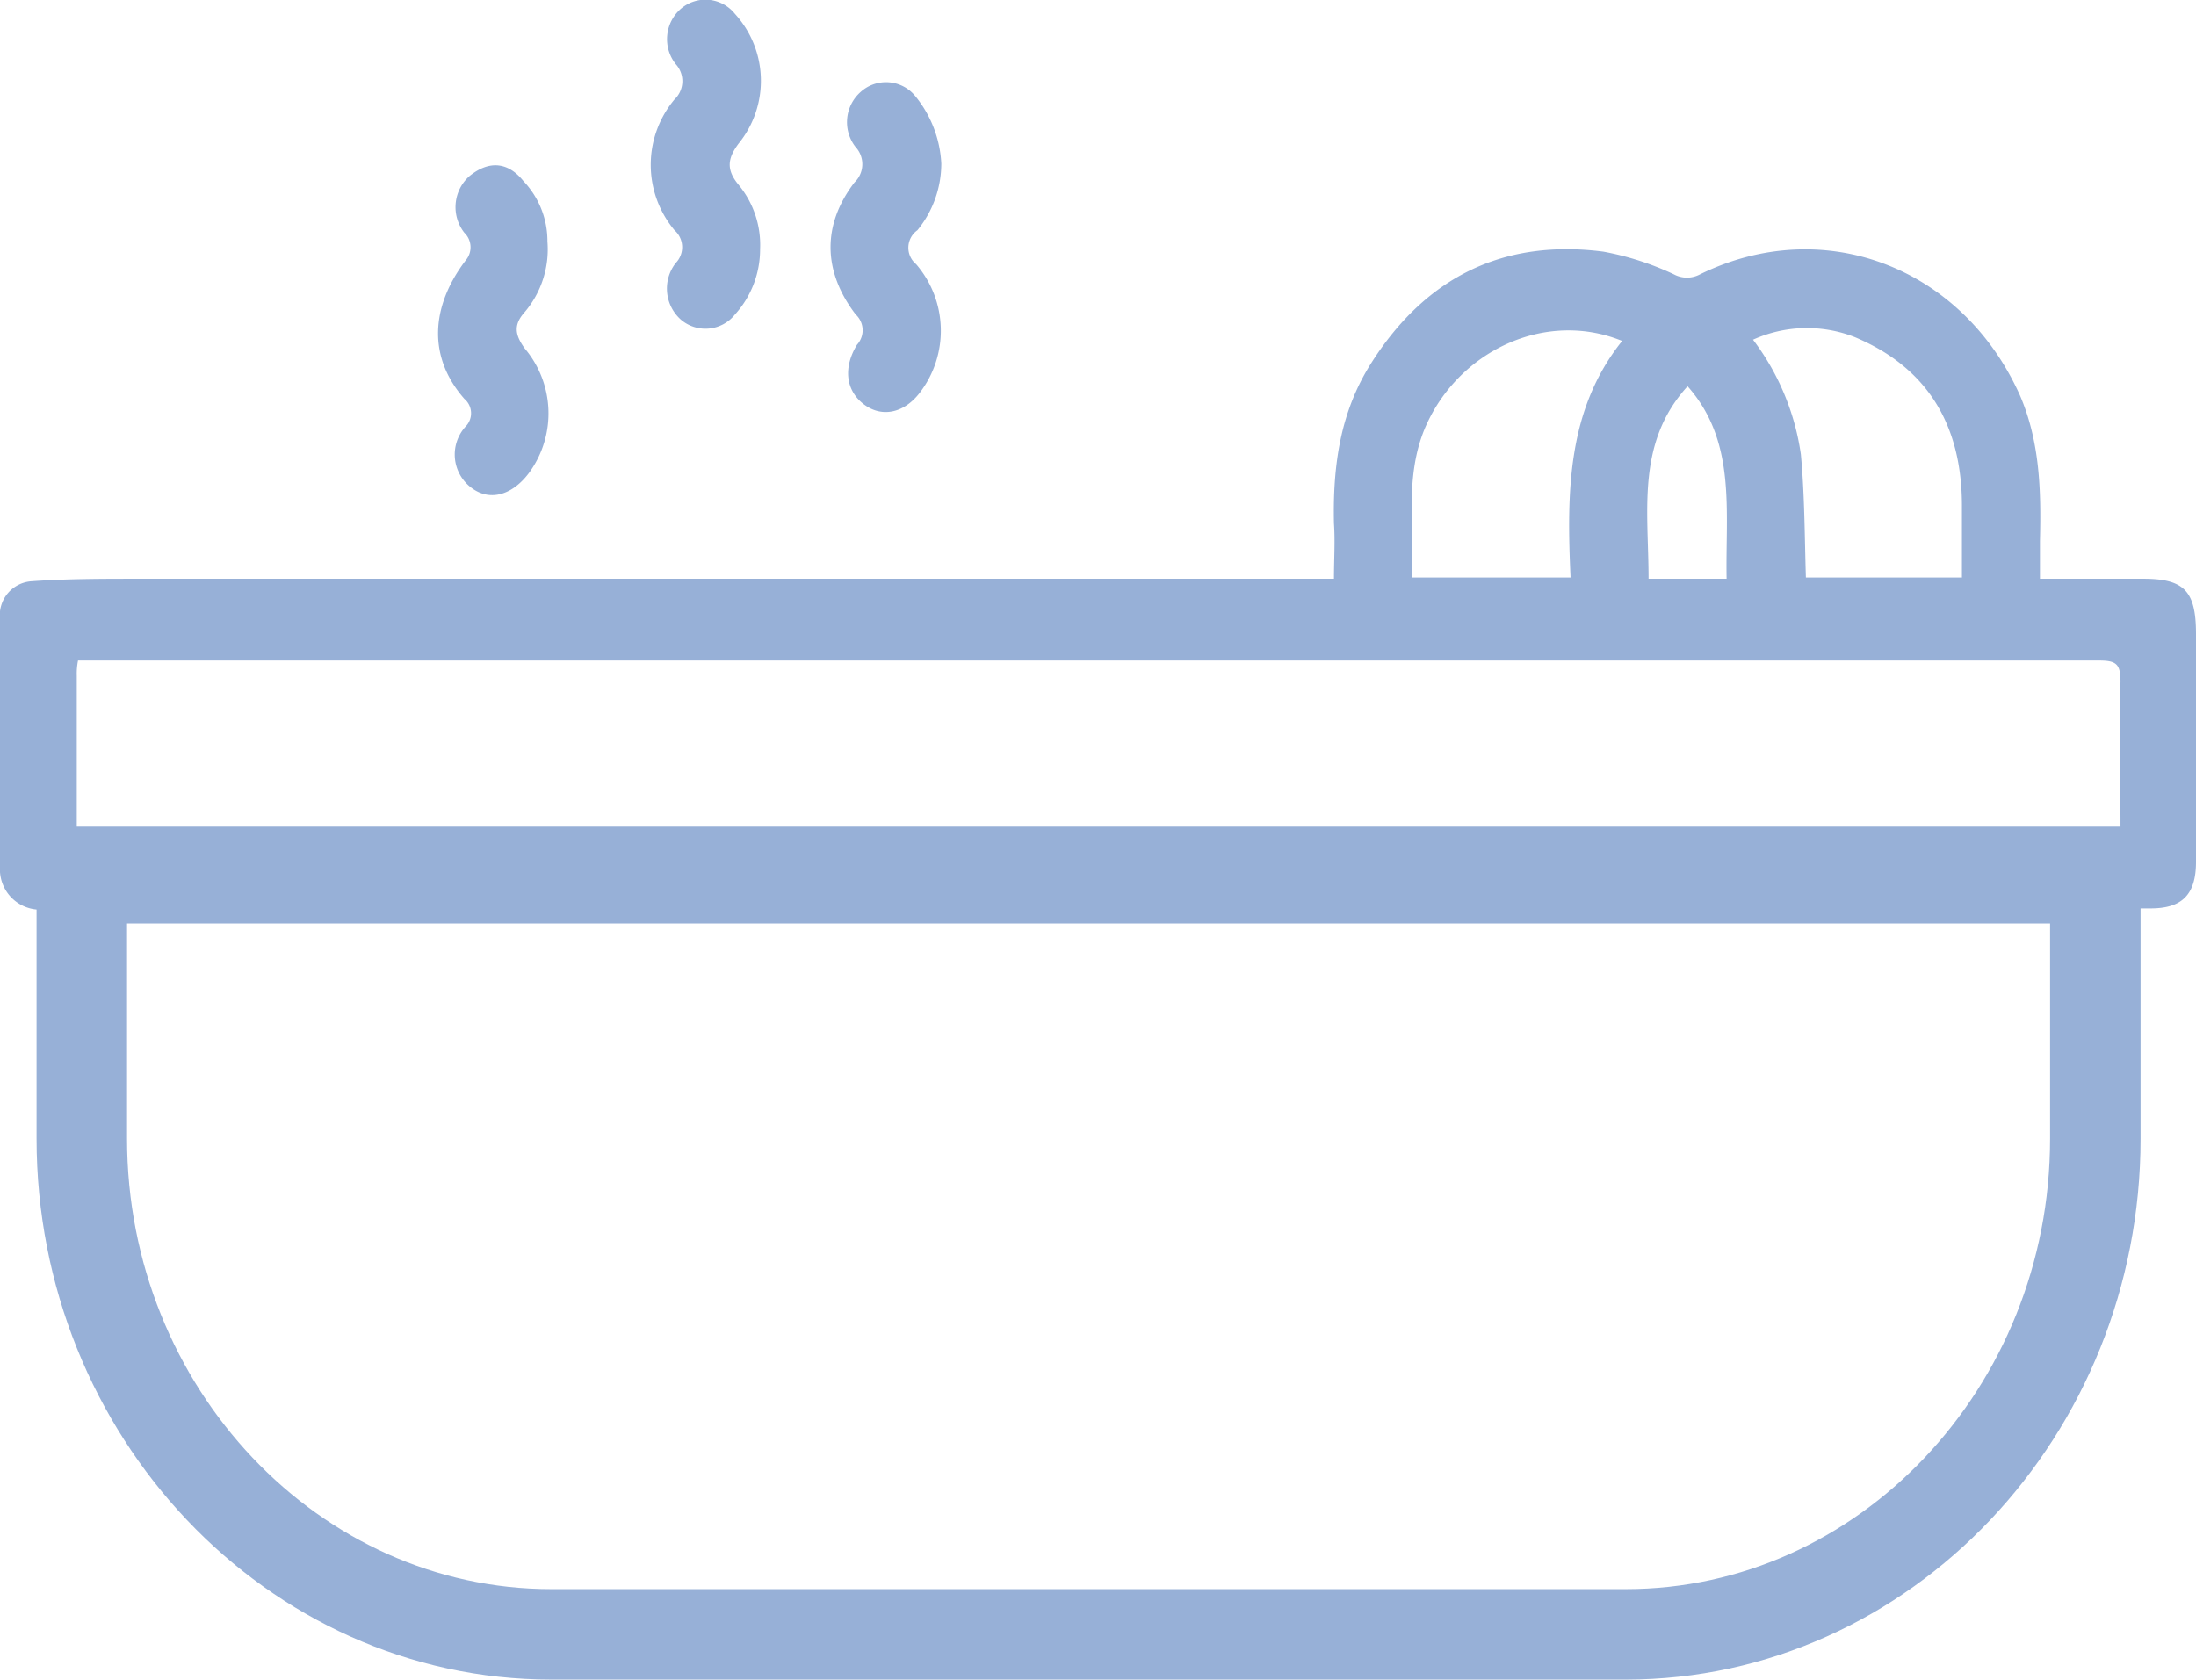
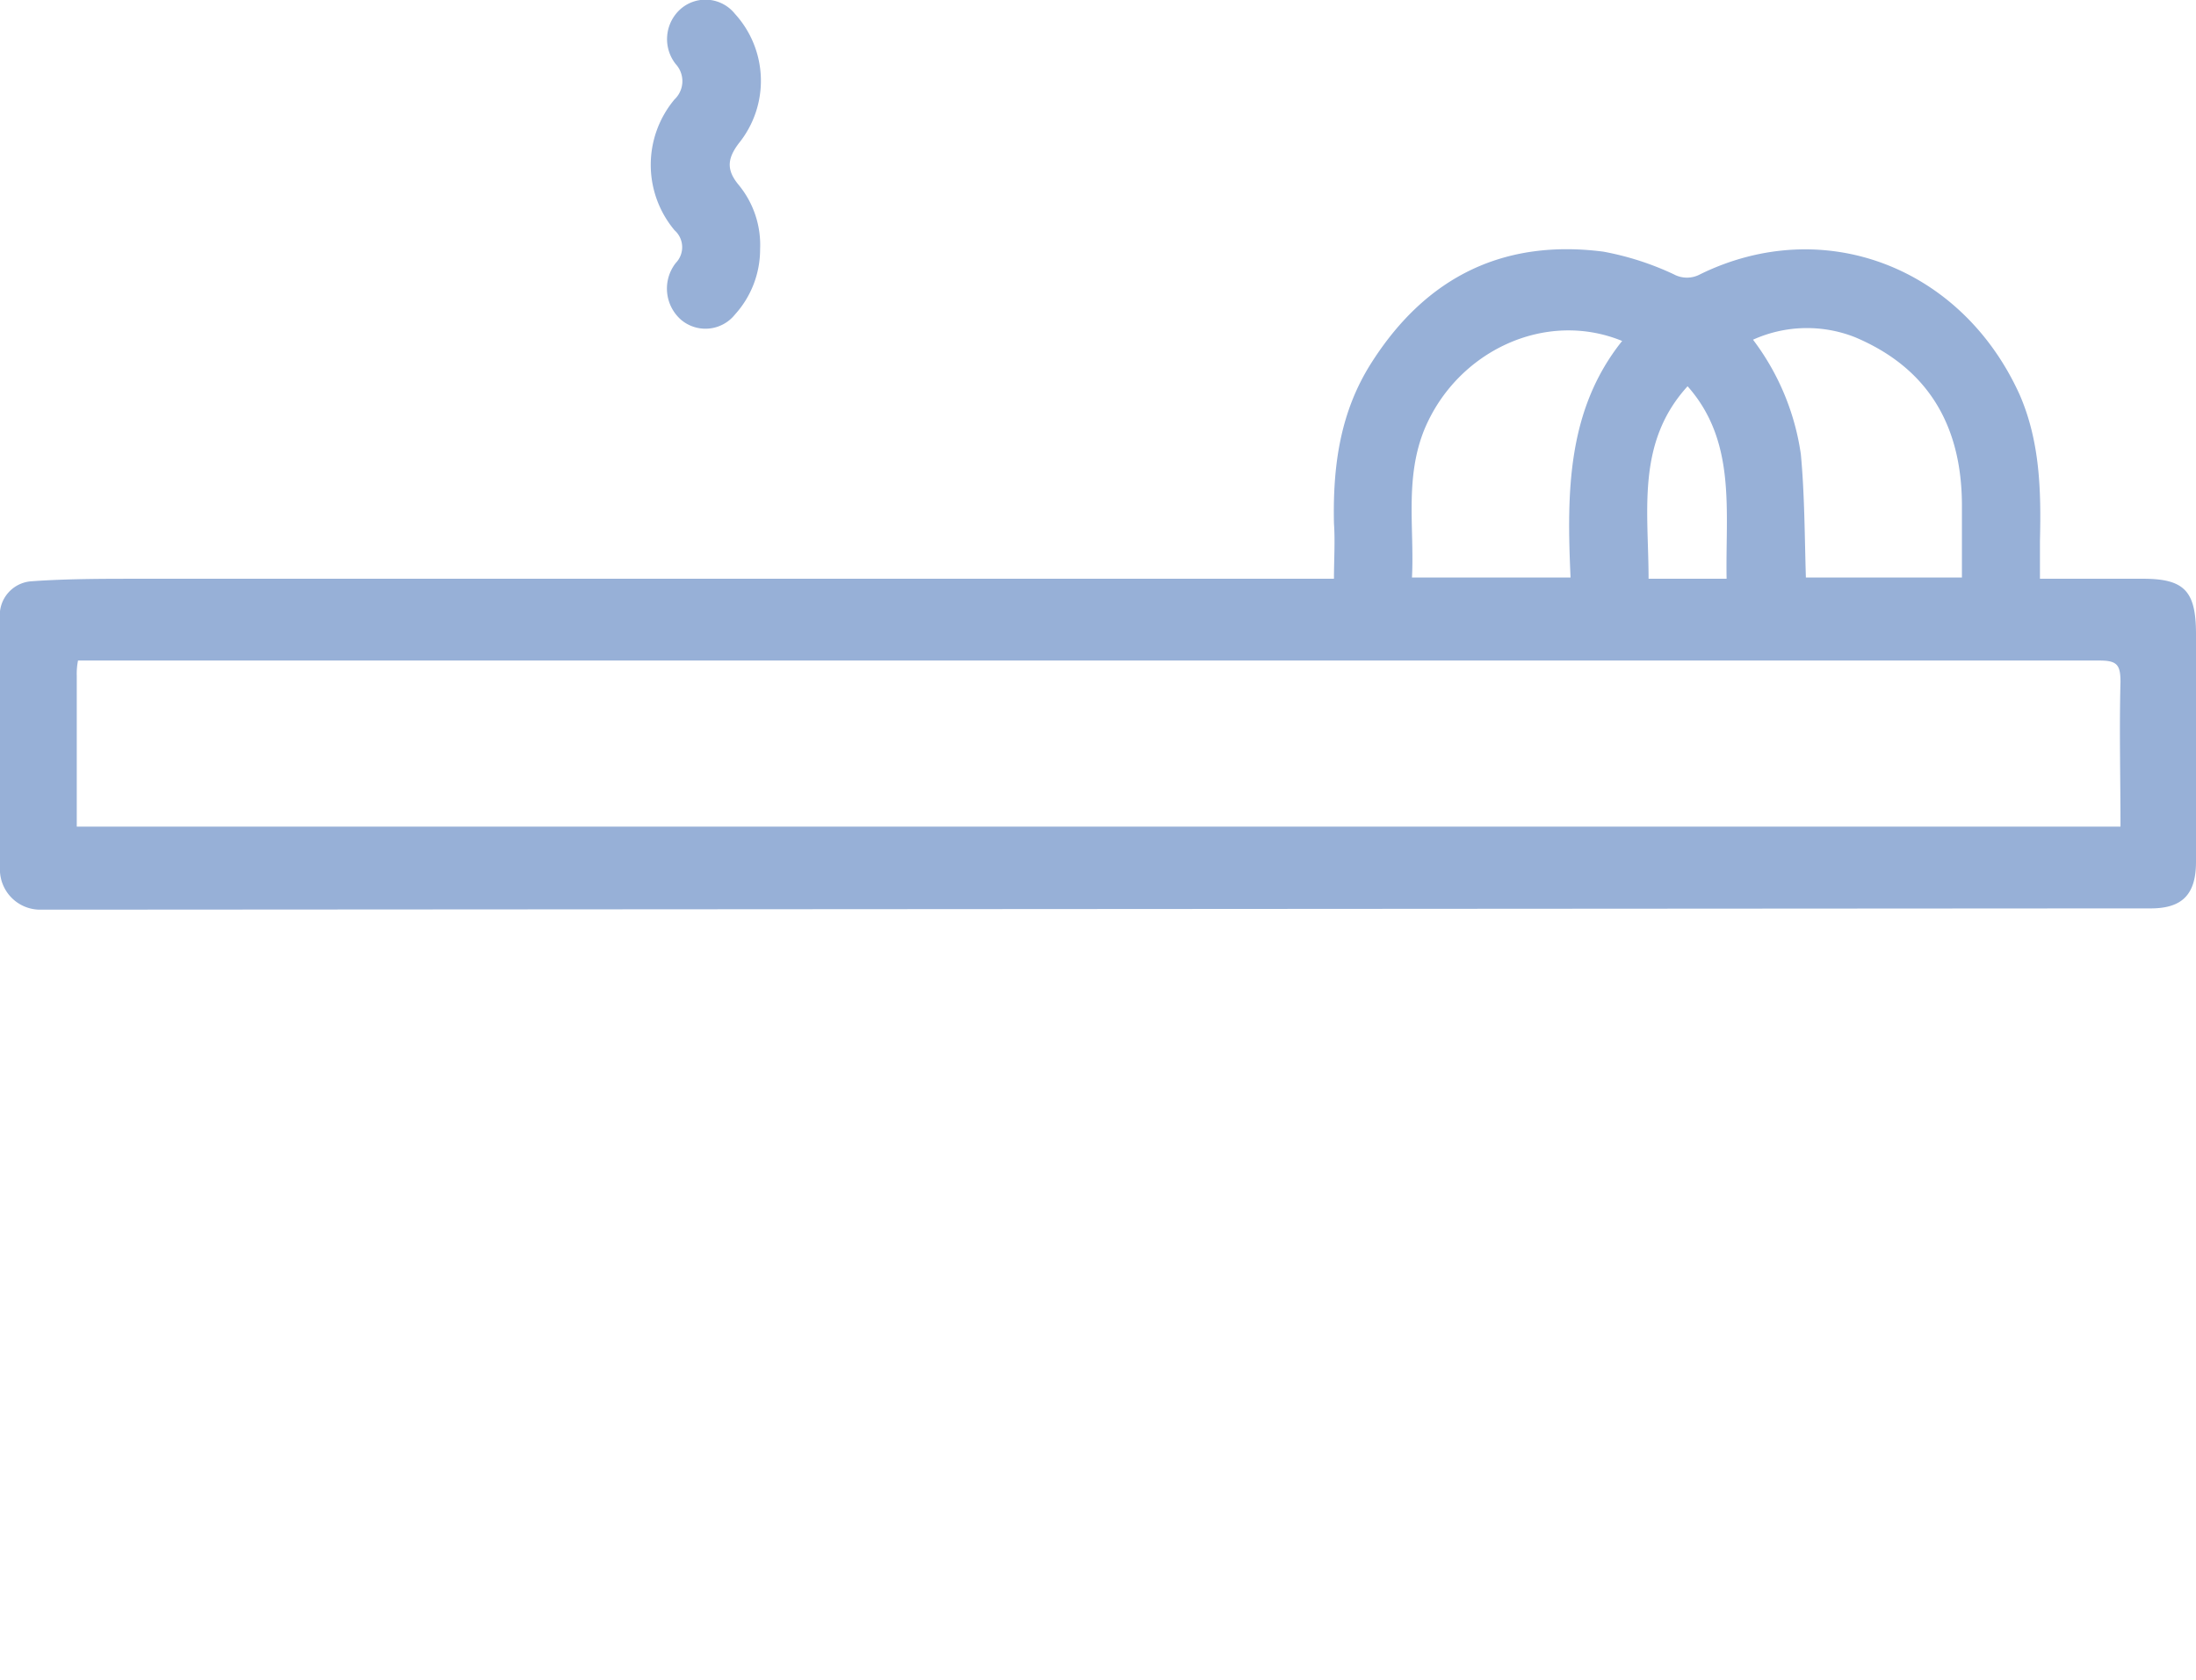
<svg xmlns="http://www.w3.org/2000/svg" viewBox="0 0 174.5 133.5">
  <defs>
    <style>.cls-1{fill:none;stroke:#97b0d7;stroke-miterlimit:10;stroke-width:7.19px;}.cls-2{fill:#97b0d7;}</style>
  </defs>
  <g id="Layer_2" data-name="Layer 2">
    <g id="レイヤー_1" data-name="レイヤー 1">
-       <path class="cls-1" d="M6.5,69.8V90.5c0,21.7,16.8,39.4,37.3,39.4h85.4c20.5,0,37.3-17.7,37.3-39.4V69.8Z" />
      <g id="_58AaSV" data-name="58AaSV">
        <path class="cls-2" d="M6.1,72.3H3.3A3.2,3.2,0,0,1,0,68.9V49.2a2.7,2.7,0,0,1,2.5-3C5.3,46,8.2,46,11,46h95c0-1.5.1-3,0-4.4-.1-4.6.5-8.9,3-12.8,4.4-6.9,10.6-9.8,18.4-8.8a22.9,22.9,0,0,1,5.6,1.8,2.2,2.2,0,0,0,2.1,0c9.8-4.8,20.8-.6,25.4,9.6,1.6,3.7,1.7,7.6,1.6,11.6v3h8.2c3.3,0,4.2,1,4.2,4.4V68.5c0,2.6-1.1,3.7-3.6,3.7h-2.5m-6.3.1H12.5M6.1,65.7H168.5c0-3.9-.1-7.7,0-11.5,0-1.4-.3-1.7-1.7-1.7H6.2a5.3,5.3,0,0,0-.1,1.2ZM155.9,45.9V40.2c0-6.5-2.8-11-8.5-13.4a10.4,10.4,0,0,0-8.1.2,19.7,19.7,0,0,1,3.8,9.1c.3,3.2.3,6.5.4,9.8Zm-31.1,0c-.3-6.7-.3-13.3,4.1-18.8-6.1-2.5-13.1.8-15.7,7-1.6,3.9-.8,7.9-1,11.8Zm12.4.1c-.1-5.4.8-10.9-3.1-15.3C130,35.2,131,40.6,131,46Z" />
-         <path class="cls-2" d="M74.8,13a8.4,8.4,0,0,1-1.9,5.3,1.7,1.7,0,0,0-.1,2.7,8.1,8.1,0,0,1,.3,10.2c-1.3,1.7-3.1,2-4.5.9s-1.6-2.9-.5-4.7A1.7,1.7,0,0,0,68,25c-2.6-3.4-2.7-7.1-.1-10.5a2,2,0,0,0,.1-2.8,3.2,3.2,0,0,1,.4-4.4,3,3,0,0,1,4.3.3A9.2,9.2,0,0,1,74.8,13Z" />
        <path class="cls-2" d="M60.4,19.8a7.7,7.7,0,0,1-2,5.2,3,3,0,0,1-4.3.4,3.3,3.3,0,0,1-.4-4.5,1.8,1.8,0,0,0-.1-2.6,8.1,8.1,0,0,1,0-10.4,2,2,0,0,0,.1-2.8A3.2,3.2,0,0,1,54.1.7a3,3,0,0,1,4.3.4,7.9,7.9,0,0,1,.3,10.3c-.9,1.2-1,2.1,0,3.3A7.5,7.5,0,0,1,60.4,19.8Z" />
-         <path class="cls-2" d="M43.5,19.2a7.7,7.7,0,0,1-1.8,5.6c-.9,1-.8,1.8,0,2.9a8,8,0,0,1,.4,9.8c-1.3,1.8-3.1,2.4-4.6,1.3a3.3,3.3,0,0,1-.5-4.9,1.5,1.5,0,0,0-.1-2.2c-2.9-3.3-2.7-7.3.1-11a1.6,1.6,0,0,0-.1-2.2,3.3,3.3,0,0,1,.4-4.5c1.6-1.3,3.1-1.1,4.3.4A6.9,6.9,0,0,1,43.5,19.2Z" />
      </g>
    </g>
  </g>
</svg>